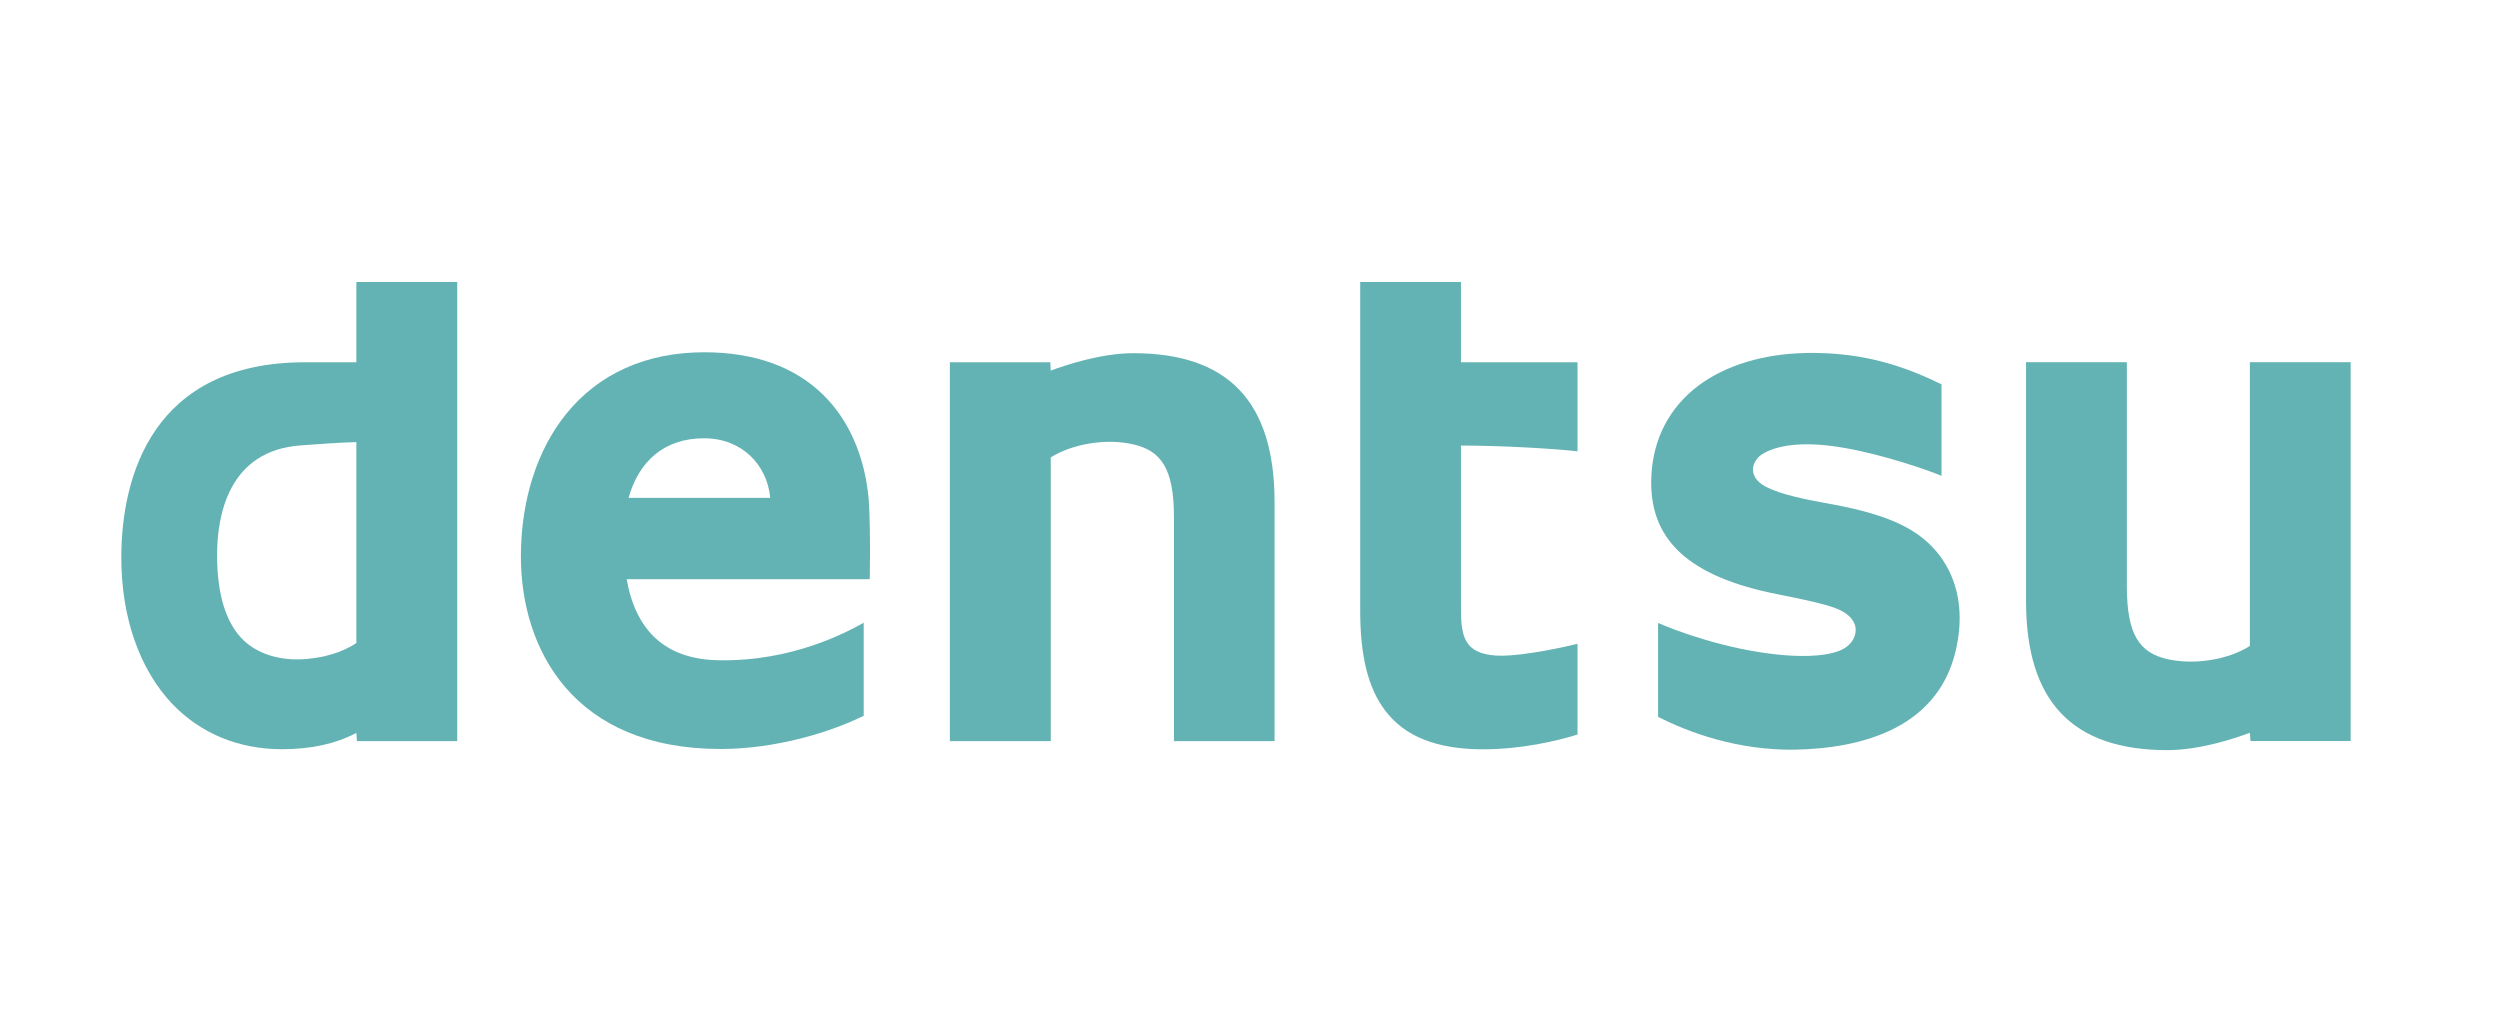
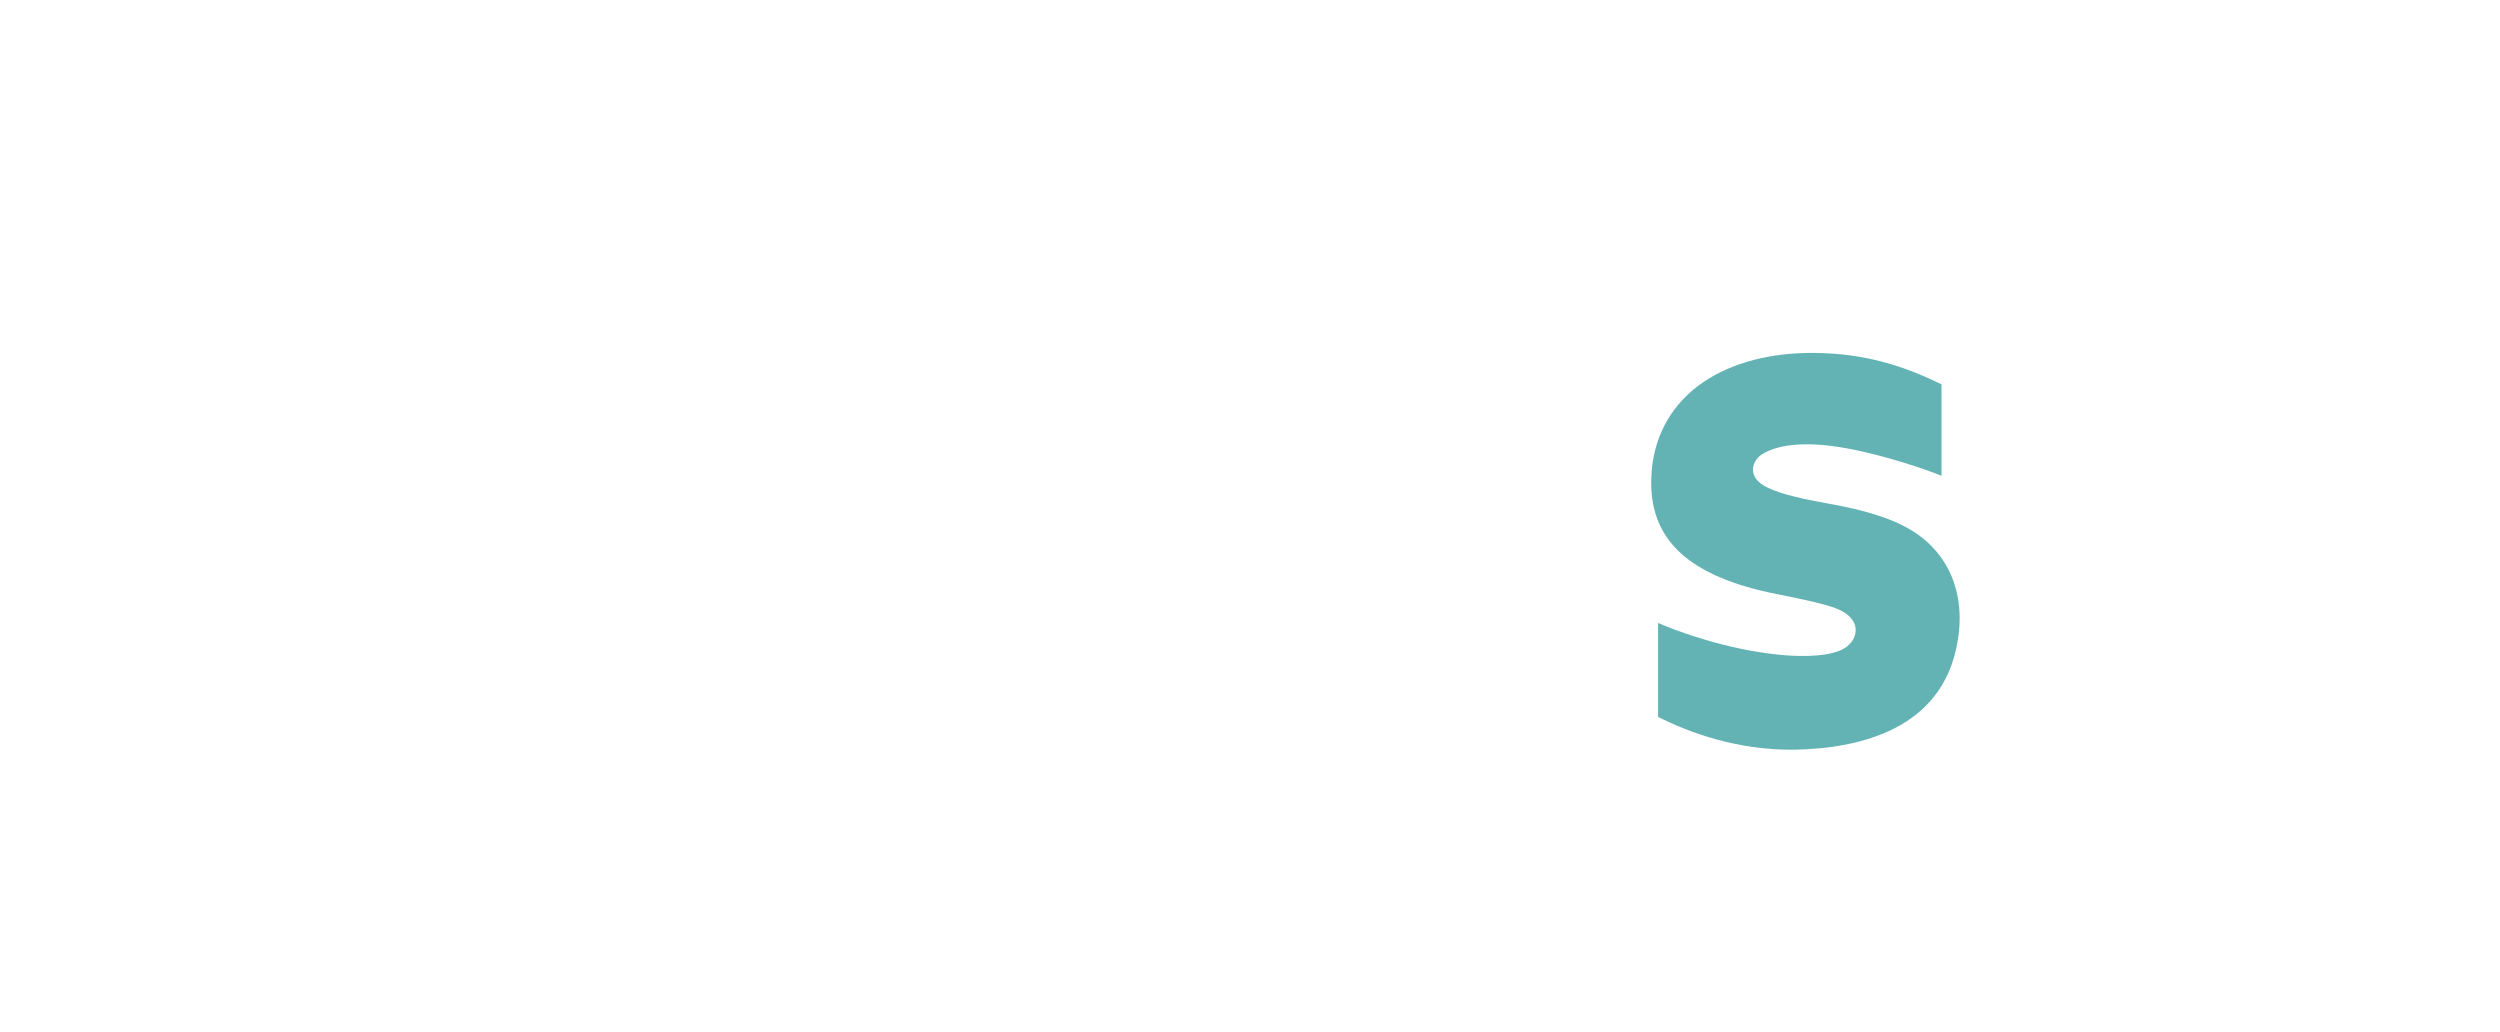
<svg xmlns="http://www.w3.org/2000/svg" width="109" height="45" viewBox="0 0 109 45" fill="none">
-   <path d="M15.537 28.038C14.955 28.426 14.063 28.727 13.053 28.747C12.062 28.773 11.201 28.466 10.628 27.925C9.859 27.194 9.465 25.933 9.465 24.195C9.465 22.5 9.949 19.64 13.117 19.419C13.547 19.388 14.7 19.298 15.537 19.276V28.038ZM15.537 12.294V15.795H13.298C6.671 15.795 5.289 20.746 5.289 24.312C5.289 26.923 6.086 29.189 7.515 30.695C8.748 31.979 10.399 32.666 12.297 32.666C13.567 32.666 14.639 32.429 15.537 31.955L15.561 32.313H19.934V12.294H15.537Z" fill="#64B3B4" />
-   <path d="M27.405 21.707C27.851 20.124 28.946 19.109 30.7 19.109C32.333 19.109 33.448 20.254 33.582 21.707H27.405ZM37.877 21.781C37.71 19.911 37.023 18.328 35.904 17.227C34.651 15.99 32.895 15.359 30.7 15.359C28.169 15.359 26.086 16.297 24.669 18.067C23.406 19.638 22.711 21.837 22.711 24.262C22.711 28.311 25.001 32.656 31.419 32.656C33.879 32.656 36.28 31.893 37.658 31.206V27.152C36.892 27.576 34.544 28.845 31.338 28.787C28.986 28.747 27.719 27.482 27.323 25.254H37.919L37.925 25.091C37.949 23.597 37.919 22.337 37.877 21.781Z" fill="#64B3B4" />
-   <path d="M49.409 15.399C47.988 15.399 46.418 15.933 45.813 16.158L45.793 15.795H41.414V32.314H45.813V19.941C46.763 19.348 48.234 19.099 49.425 19.378C50.604 19.655 51.184 20.401 51.184 22.54V32.314H55.571V21.891C55.571 17.524 53.559 15.399 49.409 15.399Z" fill="#64B3B4" />
-   <path d="M98.094 15.791V28.163C97.158 28.763 95.676 29.008 94.485 28.735C93.308 28.458 92.731 27.715 92.731 25.564V15.791H88.336V26.218C88.336 30.583 90.353 32.706 94.497 32.706C95.921 32.706 97.496 32.178 98.094 31.947L98.12 32.309H102.489V15.791H98.094Z" fill="#64B3B4" />
-   <path d="M63.698 12.294H59.305V26.63C59.305 28.602 59.647 29.984 60.378 30.96C61.238 32.115 62.644 32.67 64.669 32.67C66.296 32.67 67.864 32.314 68.78 32.025V28.07C68.212 28.213 66.472 28.588 65.464 28.588C64.825 28.588 64.375 28.454 64.098 28.178C63.698 27.769 63.698 27.074 63.698 26.405V19.427C65.42 19.427 67.577 19.547 68.78 19.677V15.795H63.698V12.294Z" fill="#64B3B4" />
  <path d="M79.905 21.991C78.873 21.803 77.653 21.586 76.948 21.198C76.605 21.011 76.424 20.746 76.428 20.453C76.44 20.167 76.637 19.89 76.93 19.746C77.569 19.392 78.73 19.221 80.494 19.543C82.189 19.848 84.069 20.501 84.65 20.746V16.759C82.619 15.752 80.811 15.359 78.776 15.389C76.886 15.425 75.253 15.919 74.05 16.813C72.784 17.771 72.071 19.135 71.999 20.766C71.87 23.508 73.59 25.149 77.555 25.92C78.379 26.083 79.58 26.328 80.09 26.541C80.604 26.744 80.908 27.083 80.908 27.467C80.912 27.835 80.651 28.182 80.239 28.357C79.496 28.668 78.288 28.622 77.519 28.54C75.249 28.311 73.078 27.509 72.292 27.16V31.255C73.634 31.936 75.751 32.722 78.262 32.686C81.137 32.629 84.706 31.772 85.349 27.981C85.596 26.573 85.345 25.3 84.624 24.297C83.744 23.084 82.388 22.457 79.905 21.991Z" fill="#64B3B4" />
</svg>